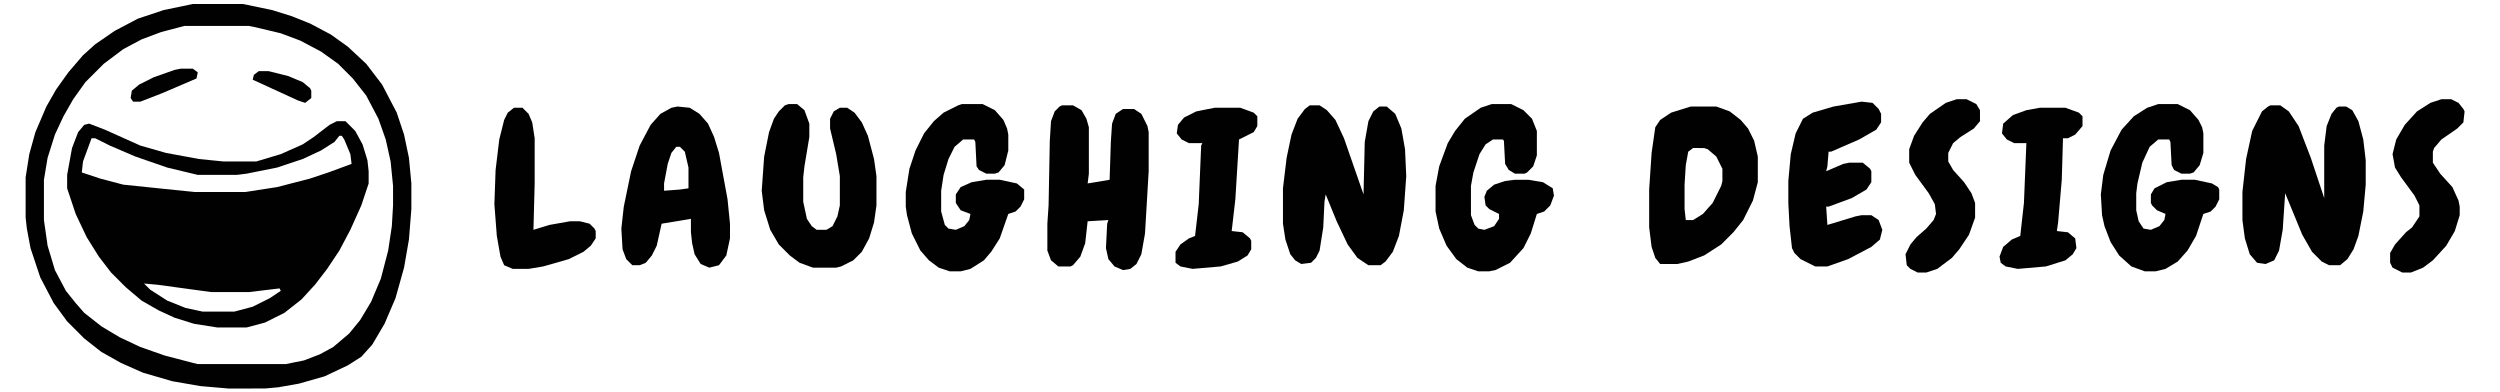
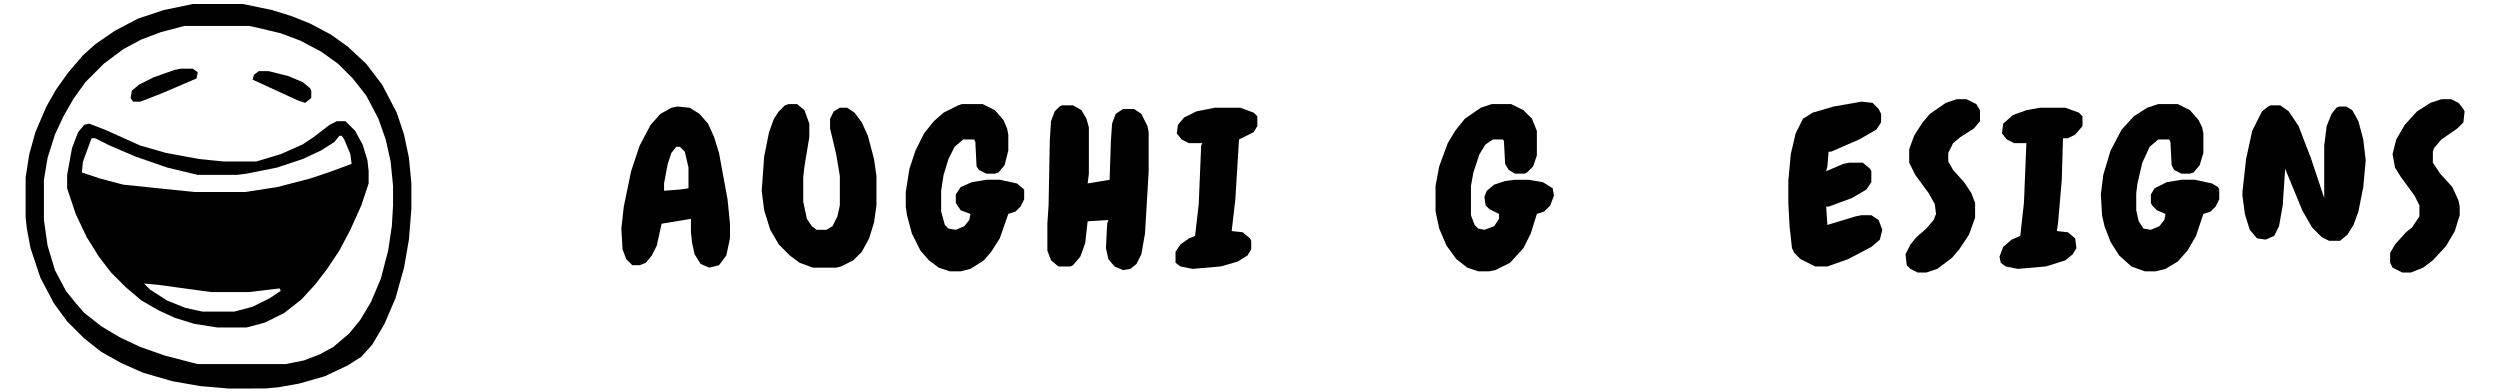
<svg xmlns="http://www.w3.org/2000/svg" viewBox="0 0 2048 321" width="2e3" height="314">
  <path transform="translate(276,99)" d="m0 0h7l8 8 6 11 4 13 1 9v10l-6 18-9 20-9 17-10 15-10 13-11 12-14 11-16 8-15 4h-24l-19-3-16-5-13-6-14-8-13-11-12-12-10-13-10-16-9-19-7-21V44l4-22 5-13 5-6 4-1 13 5 29 13 21 6 27 5 20 2h27l20-6 18-8 9-6L-6 3zm2 12-4 5-11 7-15 7-21 7-25 5-8 1h-32l-25-6-26-9-21-9-12-6h-3l-7 19-1 9 15 5 19 5 58 6h42l26-4 27-7 15-5 19-7-1-8-5-12-2-3zm-160 121 5 5 14 9 15 6 14 3h26l15-4 14-7 9-6-1-2-25 3h-31l-44-6z" fill="#010101" />
  <path transform="translate(158,3)" d="m0 0h41l24 5 16 5 15 6 17 9 14 10 15 14 13 17 12 23 6 18 4 19 2 21v21l-2 25-4 23-7 25-9 21-10 17-9 10-11 7-19 9-21 6-17 3-11 1H29l-23-2-23-4-24-7-18-8-16-9-14-11-14-14-11-15-11-21-8-24-3-16-1-9v-33l3-19 5-18 9-21 8-14 10-14 12-14 10-9 16-11 19-10 21-7zm-7 18-19 5-16 6-15 8-16 12-15 15-10 14-8 14-7 15-6 19-3 18v33l3 21 6 20 9 17 8 10 7 8 14 11 15 9 17 8 20 7 23 6 4 1h72l15-3 13-5 11-6 13-11 9-11 9-15 8-19 6-23 3-20 1-17v-16l-2-20-4-18-6-17-10-19-11-14-12-12-14-10-17-9-16-6-21-5-5-1z" fill="#010101" />
-   <path transform="translate(1860,86)" d="m0 0h8l7 5 8 12 10 26 11 33V33l2-16 4-10 4-5 2-1h6l5 3 5 9 4 15 2 17v20l-2 22-4 20-4 11-5 8-6 5h-9l-6-3-8-8-8-14-14-34-2 30-3 17-4 8-7 3-7-1-6-7-4-13-2-15V71l3-27 5-23 8-16 5-4z" fill="#010101" />
-   <path transform="translate(1073,86)" d="m0 0h8l6 4 7 8 7 15 16 46 1-43 3-17 4-8 5-4h6l7 6 5 12 3 17 1 22-2 28-4 21-5 13-6 8-4 3H48l-9-6-8-11-9-19-9-22-1 6-1 21-3 19-3 6-4 4-8 1-5-3-4-5-4-12-2-13V68l3-25 4-19 5-13 6-8z" fill="#010101" />
+   <path transform="translate(1860,86)" d="m0 0h8l7 5 8 12 10 26 11 33V33l2-16 4-10 4-5 2-1h6l5 3 5 9 4 15 2 17l-2 22-4 20-4 11-5 8-6 5h-9l-6-3-8-8-8-14-14-34-2 30-3 17-4 8-7 3-7-1-6-7-4-13-2-15V71l3-27 5-23 8-16 5-4z" fill="#010101" />
  <path transform="translate(870,86)" d="m0 0h9l7 4 4 7 2 7v38l-1 8 18-3 1-31 1-15 3-8 6-4h9l6 4 5 10 1 5v32l-3 51-3 17-4 8-5 4-6 1-7-3-5-6-2-9 1-20 1-3-17 1-2 18-4 11-6 7-2 1H-3l-6-5-3-8V97l1-15 1-53 1-16 3-8 4-4z" fill="#010101" />
-   <path transform="translate(1385,87)" d="m0 0h21l11 4 9 7 6 7 5 10 3 13v21l-4 15-8 16-8 10-10 10-14 9-13 5-9 2h-14l-4-5-3-9-2-16V68l2-30 3-21 4-6 9-6zm2 34-4 3-2 11-1 16v20l1 9h6l8-5 8-9 7-14 1-4V51l-5-10-7-6-3-1z" fill="#010101" />
  <path transform="translate(646,85)" d="m0 0h7l6 5 4 11v11l-4 24-1 9v20l3 14 4 6 4 3h8l5-3 4-8 2-9V59l-3-18-5-21v-8l3-6 5-3h6l6 4 6 8 5 11 5 19 2 14v24l-2 14-4 13-6 11-7 7-10 5-4 1H20l-11-4-8-6-9-9-7-12-5-16-2-16 2-28 4-20 4-11 4-6 5-5z" fill="#010101" />
  <path transform="translate(1222,85)" d="m0 0h16l10 5 7 7 4 10v20l-3 9-5 5-2 1h-8l-5-3-3-5-1-19-1-1H1l-6 4-5 8-5 15-2 11v24l3 8 3 3 5 1 8-3 4-6v-4l-8-4-3-3-1-7 2-5 6-5 9-3 8-1h11l12 2 8 5 1 6-3 8-5 5-6 2-5 16-6 12-11 12-12 6-5 1h-9l-9-3-9-7-8-11-6-14-3-14V67l3-16 7-19 6-10 8-10 13-9z" fill="#010101" />
  <path transform="translate(1768,85)" d="m0 0h16l10 5 7 8 3 6 1 5v16l-3 10-5 6-3 1h-7l-6-3-2-4-1-19-1-2H0l-7 6-6 13-4 17-1 8v14l2 9 4 6 6 1 7-3 4-5 1-5-7-3-4-4-1-2v-7l3-5 10-5 12-2h11l14 3 5 3 1 2v8l-3 6-4 4-6 2-6 18-7 12-8 9-10 6-8 2h-9l-11-4-10-9-7-11-5-13-2-9-1-17 2-16 6-20 9-17 10-11 11-7z" fill="#010101" />
  <path transform="translate(788,85)" d="m0 0h17l10 5 7 8 3 7 1 5v13l-3 12-5 6-3 1h-7l-6-3-2-3-1-20-1-2H1l-7 6-5 10-4 13-2 13v17l3 11 3 3 6 1 7-3 4-5 1-5-8-3-4-6v-7l4-6 9-4 12-2h11l14 3 6 5v8l-3 6-4 4-6 2-7 20-7 11-6 7-11 7-8 2h-9l-9-3-8-6-7-8-7-14-4-15-1-7V72l3-19 5-15 7-14 8-10 8-7 12-6z" fill="#010101" />
  <path transform="translate(555,87)" d="m0 0 10 1 8 5 7 8 5 11 4 13 7 38 2 20v12l-3 14-6 8-8 2-7-3-5-8-2-9-1-9V92l-24 4-4 18-4 8-5 6-5 2h-6l-5-5-3-8-1-17 2-18 6-29 7-21 9-17 8-9 9-5zm-1 33-4 5-3 9-3 16v6l13-1 7-1V50L6 37l-4-4z" fill="#010101" />
  <path transform="translate(1525,83)" d="m0 0 9 1 5 5 2 4v7l-4 6-14 8-23 10h-2l-1 12-1 4 14-6 5-1H1l6 5 1 2v9l-4 6-12 7-19 7h-2l1 15 23-7 5-1h8l6 4 3 8-2 8-7 6-19 10-17 6h-10l-12-6-5-5-2-4-2-18-1-19V65l2-22 4-17 6-12 8-5 17-5z" fill="#010101" />
  <path transform="translate(995,88)" d="m0 0h21l11 4 3 3v8l-3 5-12 6-3 49-3 26 9 1 6 5 1 2v7l-3 5-8 5-14 4-23 2-10-2-4-3v-9l4-6 7-5 5-2 3-26 2-48 1-2h-11l-6-3-4-5 1-7 5-6 10-5z" fill="#010101" />
  <path transform="translate(1671,88)" d="m0 0h21l11 4 3 3v8l-6 7-6 3h-4l-1 34-3 35-1 7 9 1 6 5 1 8-3 5-6 5-16 5-23 2-10-2-4-3-1-5 3-8 7-6 7-3 3-27 2-49h-10l-6-3-4-5 1-8 8-7 11-4z" fill="#010101" />
-   <path transform="translate(421,88)" d="m0 0h7l5 5 3 7 2 13v37l-1 38 13-4 17-3h8l8 2 4 4 1 2v6l-4 6-6 5-12 6-21 6-12 2H-1l-7-3-3-7-3-17-2-26 1-28 3-25 4-16 3-6z" fill="#010101" />
  <path transform="translate(2e3 81)" d="m0 0h8l6 3 4 5 1 2-1 9-5 5-13 9-6 7-1 3v9l6 9L9 72l5 11 1 5v7l-4 13-7 12-11 12-8 6-10 4h-7l-8-4-2-4v-8l4-7 9-10 5-4 6-9v-9l-4-8-11-15-5-8-2-11 3-12 7-12 10-11 11-7z" fill="#010101" />
  <path transform="translate(1603,81)" d="m0 0h8l8 4 3 5v9l-5 6-11 7-6 5-4 8v7l4 7 9 10 6 9 3 8v12l-5 14-8 12-6 7-12 9-9 3h-7l-6-3-3-3-1-9 4-8 5-6 8-7 6-7 2-5-1-8-5-9-11-15-5-10V41l4-11 7-11 6-7 13-9z" fill="#010101" />
  <path transform="translate(148,56)" d="m0 0h10l4 3-1 5-28 12-18 7h-6l-2-3 1-6 6-5 12-6 17-6z" fill="#010101" />
  <path transform="translate(212,58)" d="m0 0h8l16 4 12 5 6 5 1 2v6l-5 4-6-2L-5 7l1-4z" fill="#010101" />
</svg>